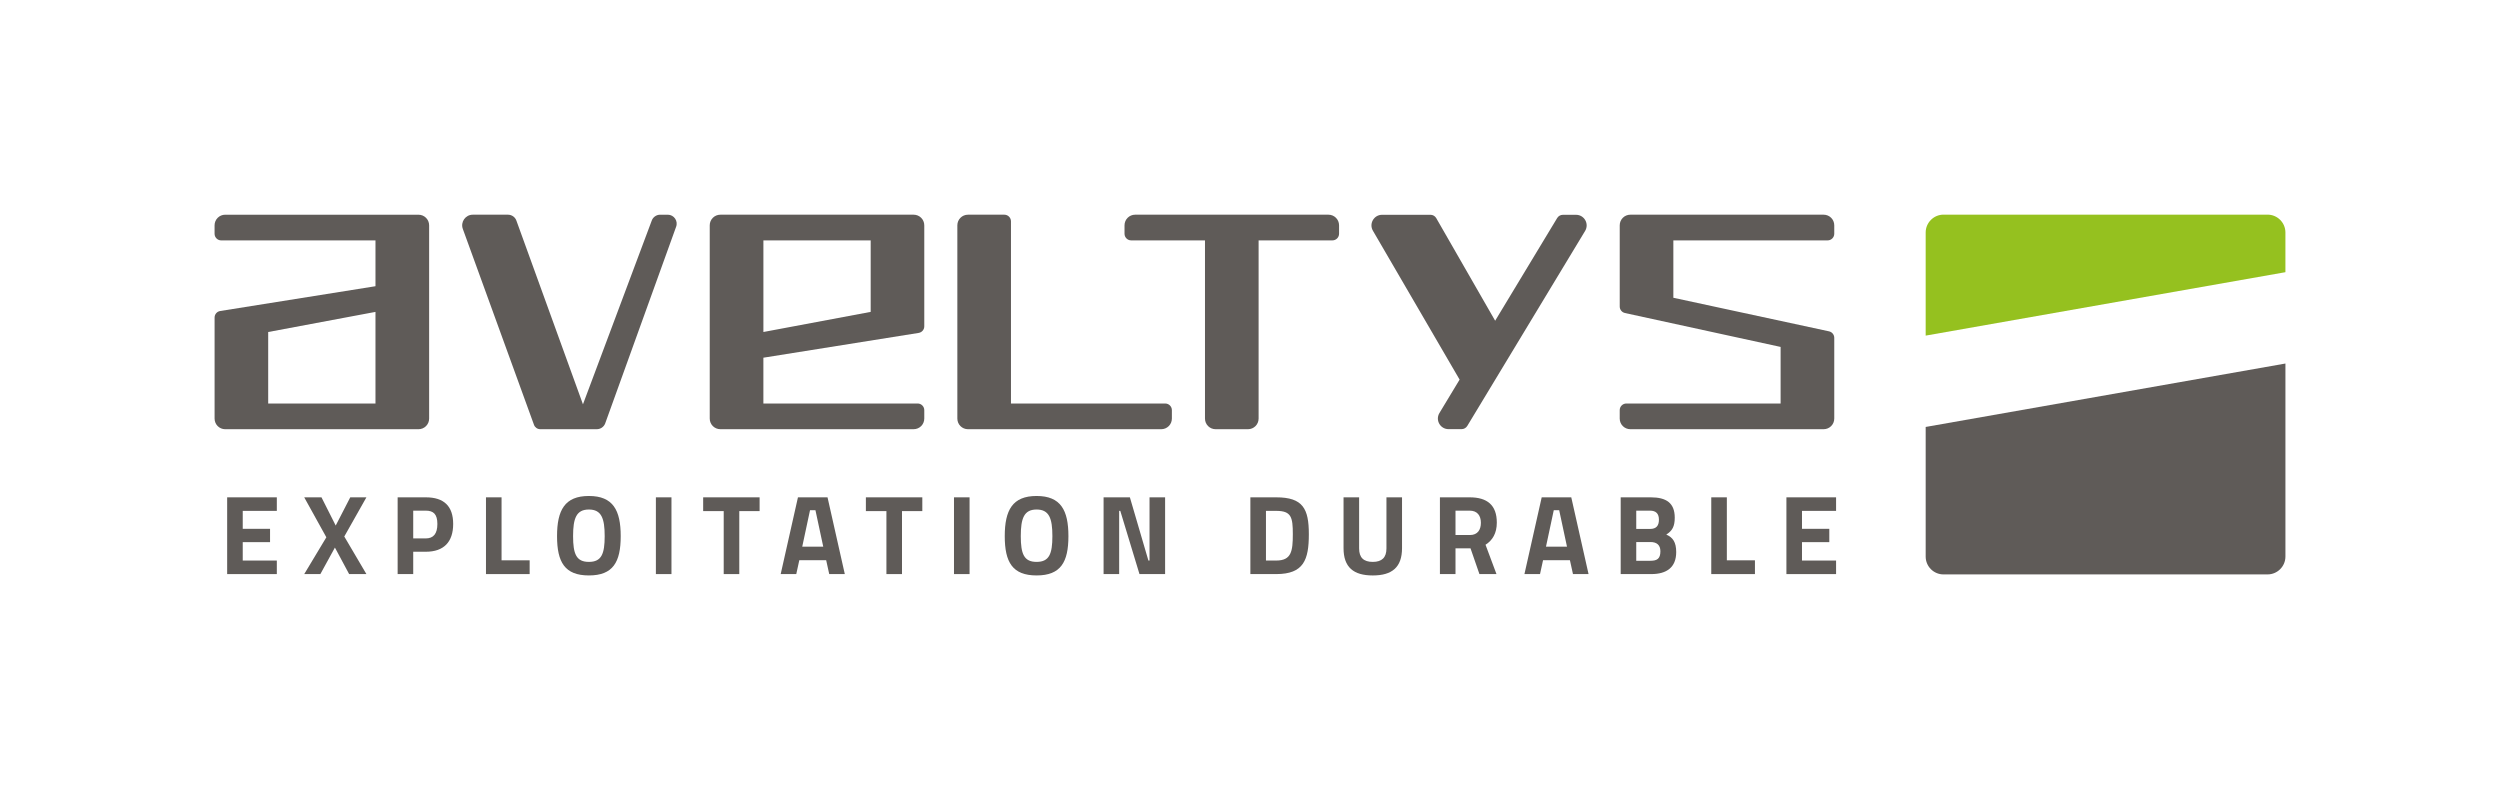
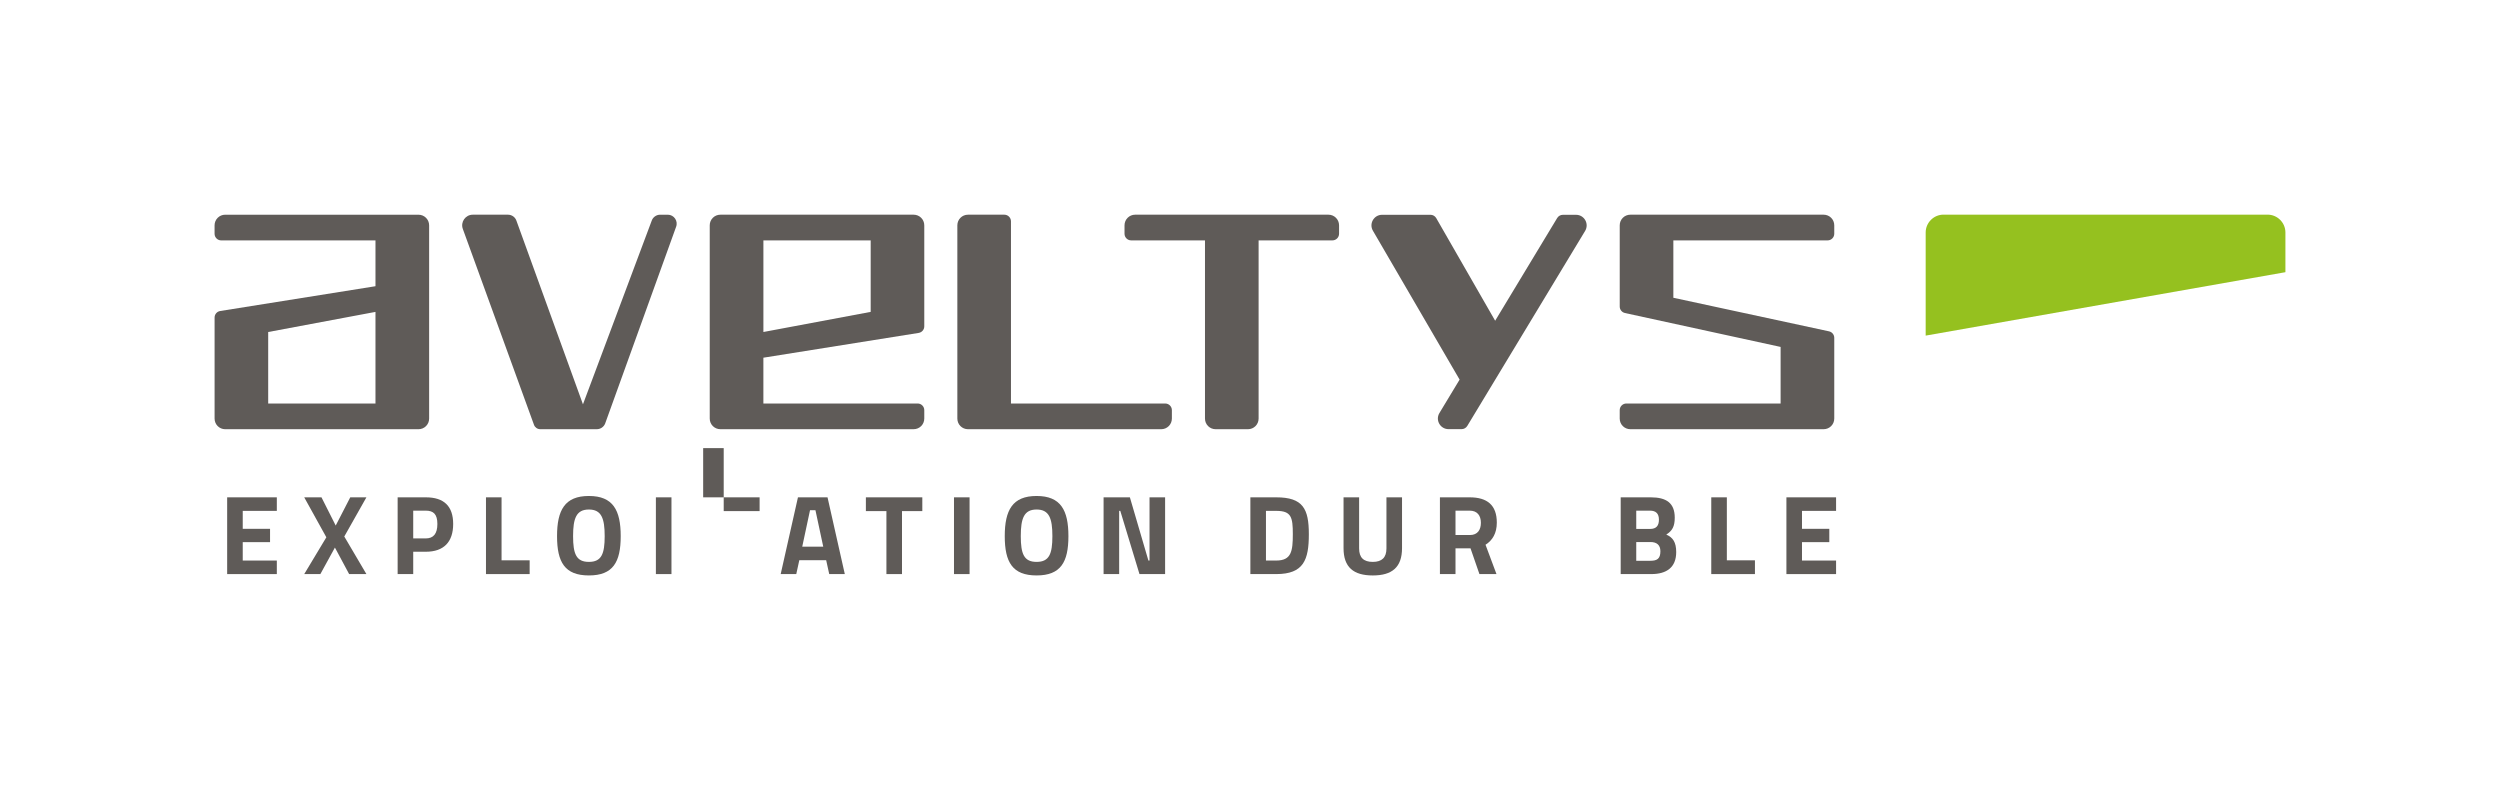
<svg xmlns="http://www.w3.org/2000/svg" id="Calque_1" data-name="Calque 1" viewBox="0 0 1882.6 594.97">
  <defs>
    <style>
      .cls-1 {
        fill: #5f5b58;
      }

      .cls-2 {
        fill: #95c11f;
      }
    </style>
  </defs>
  <g>
    <path class="cls-1" d="M171.06,374.51h37.4v10.2h-25.67v13.51h20.57v10.03h-20.57v13.86h25.67v10.2h-37.4v-57.8Z" />
    <path class="cls-1" d="M252.8,395.76l10.96-21.25h12.16l-16.66,29.5,16.66,28.3h-13.01l-10.71-19.97-10.96,19.97h-12.15l16.66-27.71-16.66-30.09h13l10.71,21.25Z" />
    <path class="cls-1" d="M311.17,415.48v16.83h-11.73v-57.8h21.25c13.6,0,20.57,6.63,20.57,20.06s-6.97,20.91-20.57,20.91h-9.52ZM320.6,405.45c5.86,0,8.76-3.57,8.76-10.88s-2.89-10.03-8.76-10.03h-9.43v20.91h9.43Z" />
    <path class="cls-1" d="M365.96,432.31v-57.8h11.73v47.43h21.16v10.37h-32.9Z" />
    <path class="cls-1" d="M419.48,403.75c0-19.55,5.78-30.26,23.97-30.26s23.97,10.71,23.97,30.26-5.78,29.58-23.97,29.58-23.97-10.03-23.97-29.58ZM455.35,403.75c0-13.34-2.38-20.06-11.9-20.06s-11.9,6.72-11.9,20.06,2.38,19.38,11.9,19.38,11.9-6.04,11.9-19.38Z" />
    <path class="cls-1" d="M493.91,374.51h11.73v57.8h-11.73v-57.8Z" />
-     <path class="cls-1" d="M529.51,374.51h42.5v10.37h-15.3v47.43h-11.73v-47.43h-15.47v-10.37Z" />
+     <path class="cls-1" d="M529.51,374.51h42.5v10.37h-15.3h-11.73v-47.43h-15.47v-10.37Z" />
    <path class="cls-1" d="M600.89,374.51h22.27l13.01,57.8h-11.73l-2.3-10.45h-20.23l-2.29,10.45h-11.73l13-57.8ZM604.12,411.65h15.81l-5.87-27.45h-4.08l-5.86,27.45Z" />
    <path class="cls-1" d="M652.04,374.51h42.5v10.37h-15.3v47.43h-11.73v-47.43h-15.47v-10.37Z" />
    <path class="cls-1" d="M718.39,374.51h11.73v57.8h-11.73v-57.8Z" />
    <path class="cls-1" d="M756.62,403.75c0-19.55,5.78-30.26,23.97-30.26s23.97,10.71,23.97,30.26-5.78,29.58-23.97,29.58-23.97-10.03-23.97-29.58ZM792.49,403.75c0-13.34-2.38-20.06-11.9-20.06s-11.9,6.72-11.9,20.06,2.38,19.38,11.9,19.38,11.9-6.04,11.9-19.38Z" />
    <path class="cls-1" d="M831.05,374.51h19.8l13.94,47.6h.85v-47.6h11.73v57.8h-19.3l-14.45-47.6h-.85v47.6h-11.73v-57.8Z" />
    <path class="cls-1" d="M941.58,432.31v-57.8h19.46c20.15,0,24.57,8.59,24.57,27.79s-3.83,30.01-24.57,30.01h-19.46ZM961.05,384.71h-7.73v37.4h7.73c11.39,0,12.5-6.97,12.5-19.81s-1.11-17.59-12.5-17.59Z" />
    <path class="cls-1" d="M1033.77,423.13c6.89,0,10.28-3.32,10.28-10.11v-38.5h11.73v38.25c0,14.45-7.56,20.57-22.02,20.57s-22.02-6.12-22.02-20.57v-38.25h11.73v38.5c0,6.89,3.4,10.11,10.28,10.11Z" />
    <path class="cls-1" d="M1096.05,412.93v19.38h-11.73v-57.8h22.44c13.18,0,20.4,5.87,20.4,19.04,0,7.99-3.23,13.35-8.5,16.66l8.25,22.1h-12.84l-6.71-19.38h-11.3ZM1106.76,384.54h-10.71v18.36h10.88c5.86,0,8.24-4.08,8.24-9.18,0-5.53-2.8-9.18-8.42-9.18Z" />
-     <path class="cls-1" d="M1160.96,374.51h22.27l13.01,57.8h-11.73l-2.3-10.45h-20.23l-2.29,10.45h-11.73l13-57.8ZM1164.19,411.65h15.81l-5.87-27.45h-4.08l-5.86,27.45Z" />
    <path class="cls-1" d="M1243.13,374.51c11.64,0,18.02,4.25,18.02,15.3,0,6.54-1.79,9.86-6.38,12.75,4.93,2.12,7.48,5.7,7.48,13.17,0,11.56-7.23,16.58-18.78,16.58h-23.03v-57.8h22.69ZM1232.16,384.54v13.77h10.45c4.59,0,6.63-2.38,6.63-6.97s-2.29-6.8-6.71-6.8h-10.37ZM1232.16,408.17v14.11h10.71c4.84,0,7.48-1.45,7.48-7.14,0-4.76-2.8-6.97-7.48-6.97h-10.71Z" />
    <path class="cls-1" d="M1288.65,432.31v-57.8h11.73v47.43h21.16v10.37h-32.9Z" />
    <path class="cls-1" d="M1345.24,374.51h37.4v10.2h-25.67v13.51h20.57v10.03h-20.57v13.86h25.67v10.2h-37.4v-57.8Z" />
  </g>
  <g>
    <path class="cls-1" d="M315.14,161.68h-145.56c-4.42,0-8,3.58-8,8v6.35c0,2.76,2.24,5,5,5h116.17v34.5l-116.95,18.67c-2.43.39-4.21,2.48-4.21,4.94v76.08c0,4.42,3.58,8,8,8h145.56c4.42,0,8-3.58,8-8v-145.53c0-4.42-3.58-8-8-8ZM282.75,303.86h-80.79v-53.84l80.79-15.15v69Z" />
    <path class="cls-1" d="M691.03,303.86h-116.17v-34.5l116.95-18.67c2.43-.39,4.21-2.48,4.21-4.94v-76.08c0-4.42-3.58-8-8-8h-145.56c-4.42,0-8,3.58-8,8v145.53c0,4.42,3.58,8,8,8h145.56c4.42,0,8-3.58,8-8v-6.35c0-2.76-2.24-5-5-5ZM574.87,181.02h80.79v53.84l-80.79,15.15v-69Z" />
    <path class="cls-1" d="M877.47,303.86h-116.17v-137.19c0-2.76-2.24-5-5-5h-27.38c-4.42,0-8,3.58-8,8v145.54c0,4.42,3.58,8,8,8h145.55c4.42,0,8-3.58,8-8v-6.35c0-2.76-2.24-5-5-5Z" />
    <path class="cls-1" d="M851.81,181.02h55.59v134.19c0,4.42,3.58,8,8,8h24.38c4.42,0,8-3.58,8-8v-134.19h55.59c2.76,0,5-2.24,5-5v-6.35c0-4.42-3.58-8-8-8h-145.56c-4.42,0-8,3.58-8,8v6.35c0,2.76,2.24,5,5,5Z" />
    <path class="cls-1" d="M1125.9,241.51l-44.4-77.33c-.9-1.51-2.53-2.44-4.29-2.44h-36.44c-6.21,0-10.05,6.77-6.86,12.1l65.23,112.02-15.2,25.17c-3.22,5.33.62,12.13,6.85,12.13h9.84c1.75,0,3.37-.92,4.28-2.41l88.75-146.87c3.22-5.33-.62-12.13-6.84-12.13h-9.91c-1.75,0-3.37.92-4.28,2.41l-46.72,77.36Z" />
    <path class="cls-1" d="M1223.66,235.72l117.21,25.53v42.61h-116.16c-2.76,0-5,2.24-5,5v6.35c0,4.42,3.58,8,8,8h145.56c4.42,0,8-3.58,8-8v-60.81c0-2.35-1.65-4.39-3.95-4.89l-117.22-25.28v-43.21h116.17c2.76,0,5-2.24,5-5v-6.35c0-4.42-3.58-8-8-8h-145.55c-4.42,0-8,3.57-8,7.99v61.17c0,2.35,1.64,4.38,3.94,4.88Z" />
    <path class="cls-1" d="M502.82,161.68h-5.69c-2.95,0-5.57,1.92-6.45,4.74l-51.69,138.05-50.02-138.06c-.88-2.82-3.49-4.74-6.45-4.74h-26.48c-5.55,0-9.41,5.52-7.51,10.73l53.59,147.51c.72,1.98,2.6,3.29,4.7,3.29h42.61c2.72,0,5.18-1.64,6.23-4.15l53.39-148.02c1.86-4.45-1.41-9.36-6.23-9.36Z" />
  </g>
  <g>
    <path class="cls-2" d="M1721.01,175.07c0-7.39-6.05-13.44-13.44-13.44h-244.02c-7.39,0-13.44,6.05-13.44,13.44v77.66l270.9-47.76v-29.9Z" />
-     <path class="cls-1" d="M1463.54,432.55h244.04c7.39,0,13.44-6.04,13.44-13.44v-145.36l-270.91,47.76v97.61c0,7.42,6.02,13.44,13.44,13.44" />
  </g>
</svg>